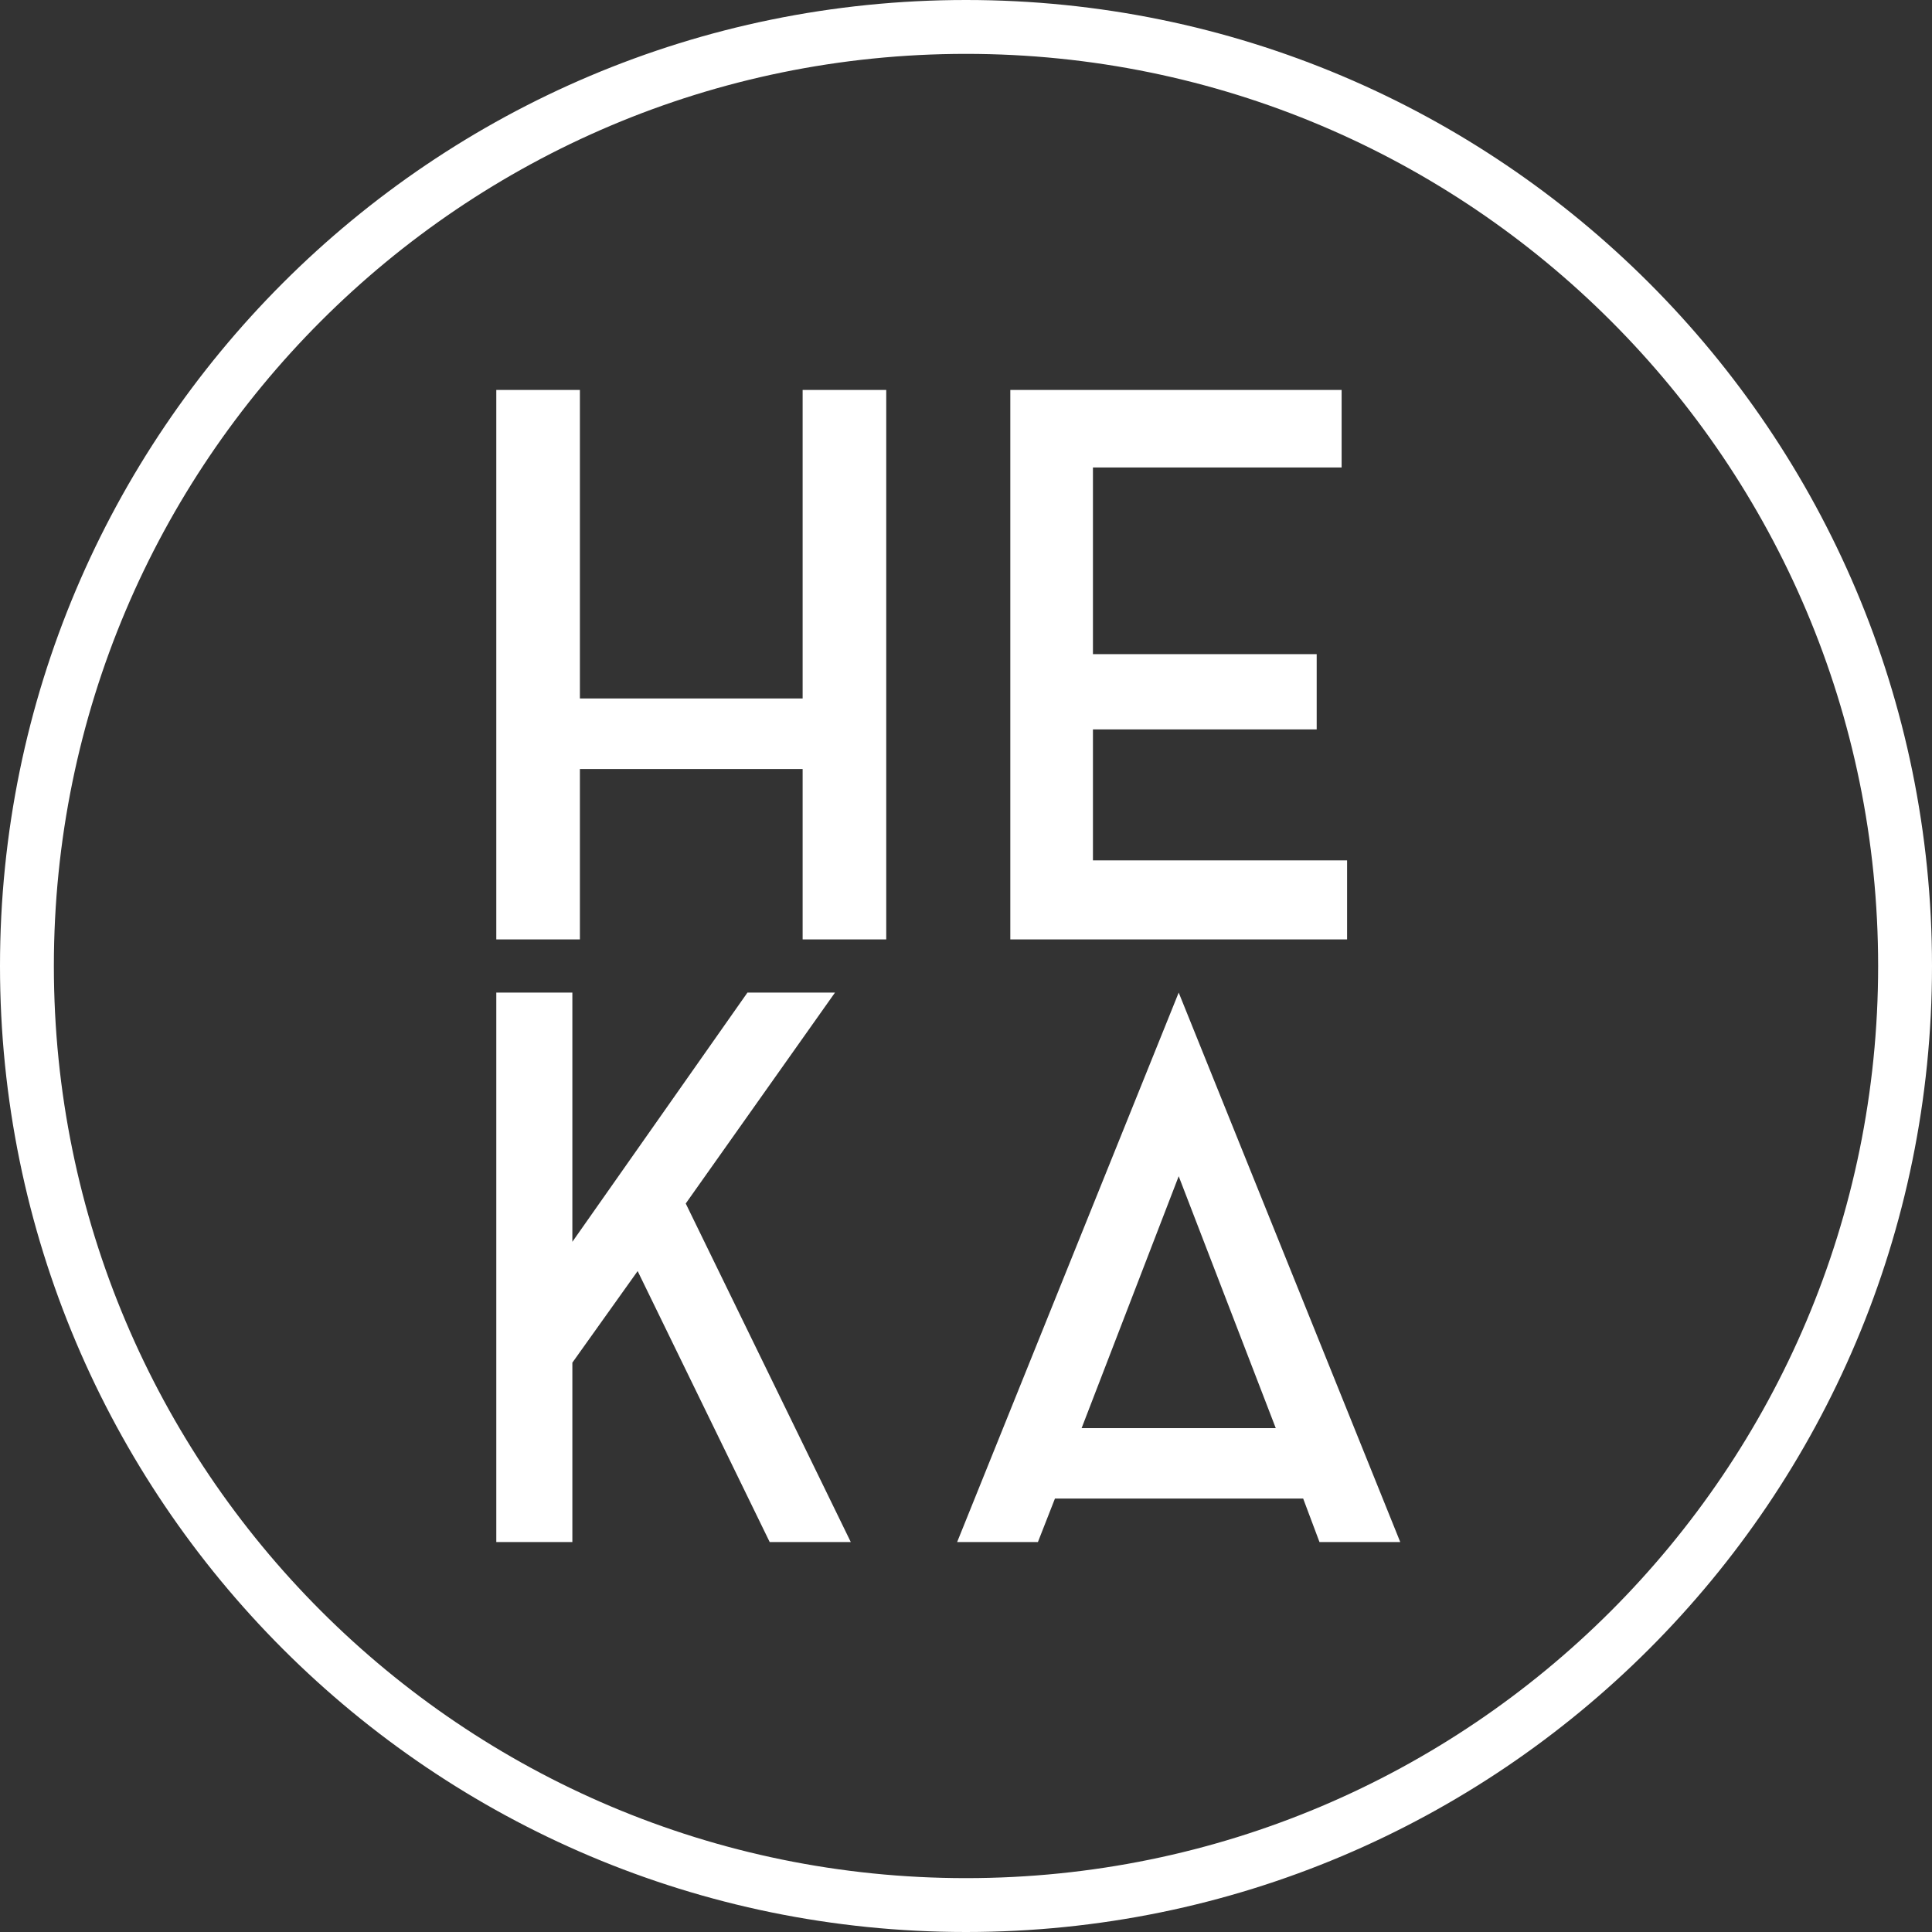
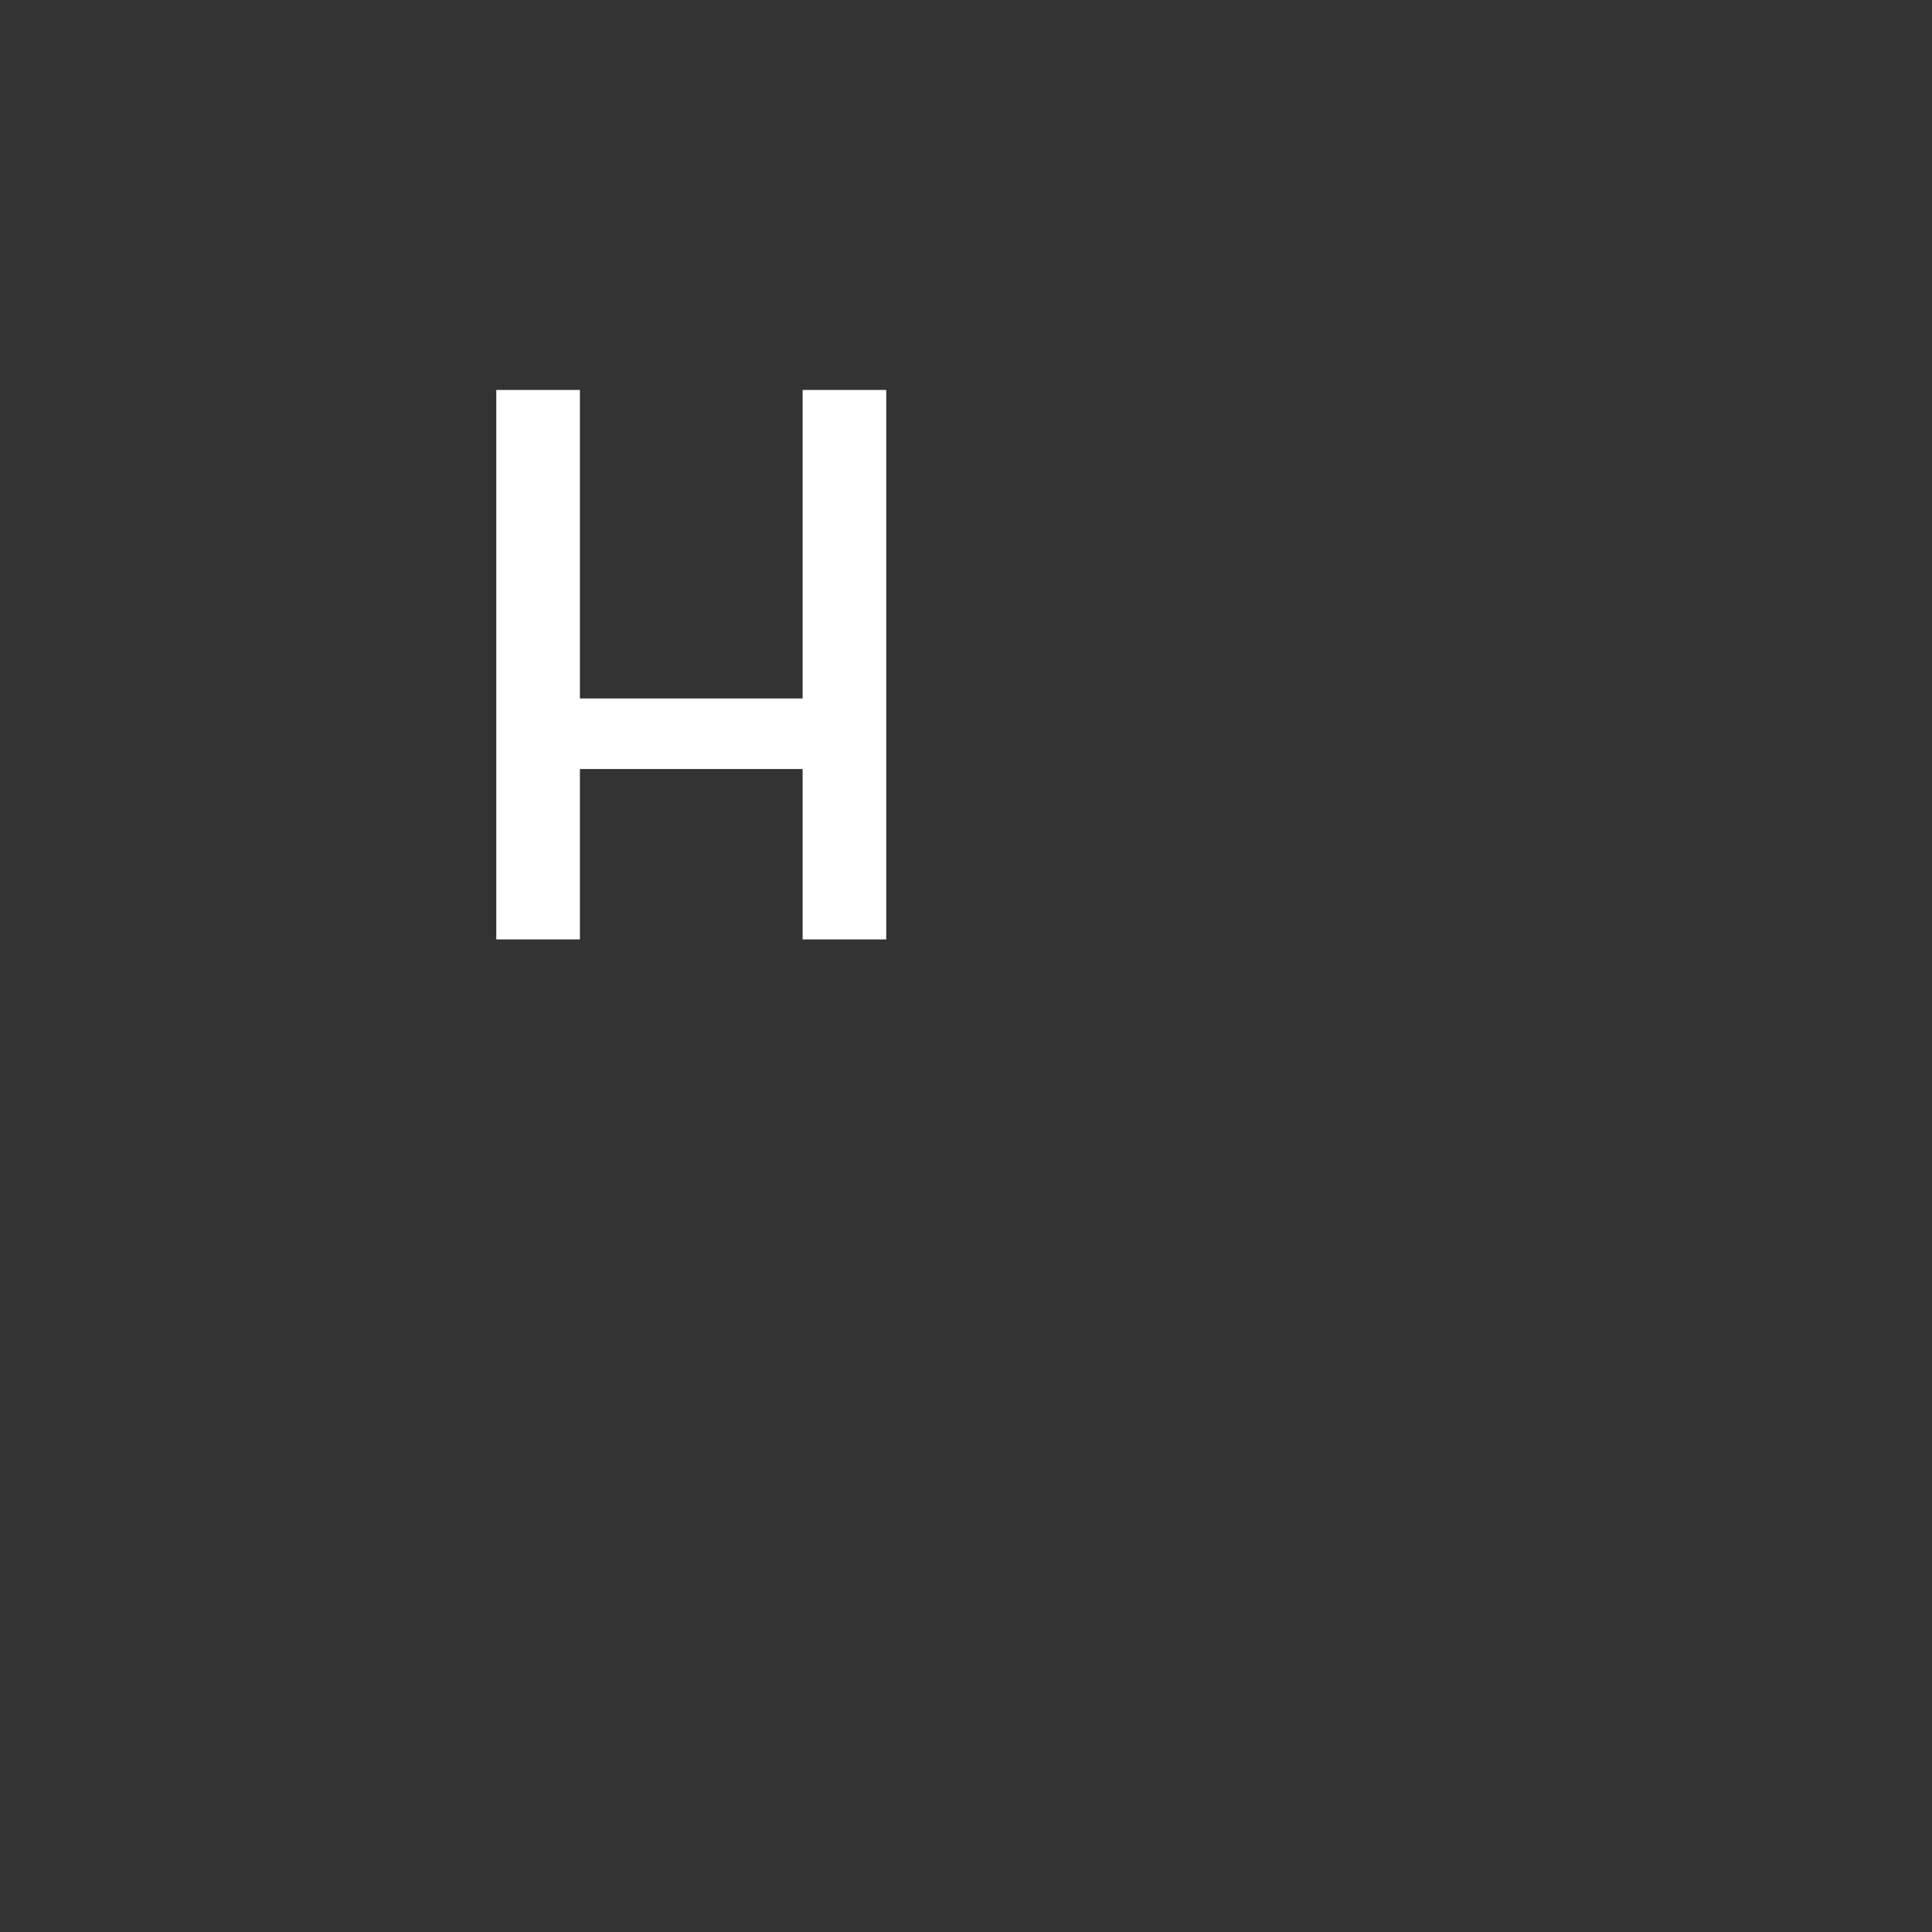
<svg xmlns="http://www.w3.org/2000/svg" width="109px" height="109px" viewBox="0 0 109 109" version="1.1">
  <rect x="0" y="0" width="109" height="109" fill="#333333" stroke="none" />
  <title>logo footer</title>
  <g id="home" stroke="none" stroke-width="1" fill="none" fill-rule="evenodd">
    <g id="HOME-PAGE-DESKTOP-Copy-3" transform="translate(-142, -4961)" fill="#FFFFFF">
      <g id="Group-8" transform="translate(1, 4907)">
        <g id="logo-footer" transform="translate(141, 54)">
          <polygon id="Fill-1" points="45.283 22 50 22 50 53 45.283 53 45.283 47.452 45.283 43.387 32.717 43.387 32.717 47.452 32.717 53 28 53 28 22 32.717 22 32.717 27.378 32.717 35.34 32.717 39.321 32.717 39.406 45.283 39.406 45.283 39.321 45.283 35.34 45.283 27.378" />
-           <polygon id="Fill-2" points="61.662 48.541 76 48.541 76 53 57 53 57 22 75.692 22 75.692 26.374 61.662 26.374 61.662 31.28 61.662 33.818 61.662 36.906 74.285 36.906 74.285 41.152 61.662 41.152" />
-           <polygon id="Fill-3" points="38.688 67.9 48 87 43.425 87 35.975 71.712 32.292 76.878 32.292 87 28 87 28 56 32.292 56 32.292 70.06 42.17 56 47.109 56" />
-           <path d="M61.023,80.572 L71.976,80.572 L66.5,66.361 L61.023,80.572 Z M54,87 L66.5,56 L79,87 L74.443,87 L73.523,84.547 L59.518,84.547 L58.557,87 L54,87 Z" id="Fill-4" />
-           <path d="M54.5,105.961 C26.079,105.961 3.039,82.921 3.039,54.5 C3.039,26.079 26.079,3.039 54.5,3.039 C82.921,3.039 105.961,26.079 105.961,54.5 C105.961,82.921 82.921,105.961 54.5,105.961 M54.5,0 C24.4,0 0,24.4 0,54.5 C0,84.6 24.4,109 54.5,109 C84.6,109 109,84.6 109,54.5 C109,24.4 84.6,0 54.5,0" id="Fill-5" />
        </g>
      </g>
    </g>
  </g>
</svg>